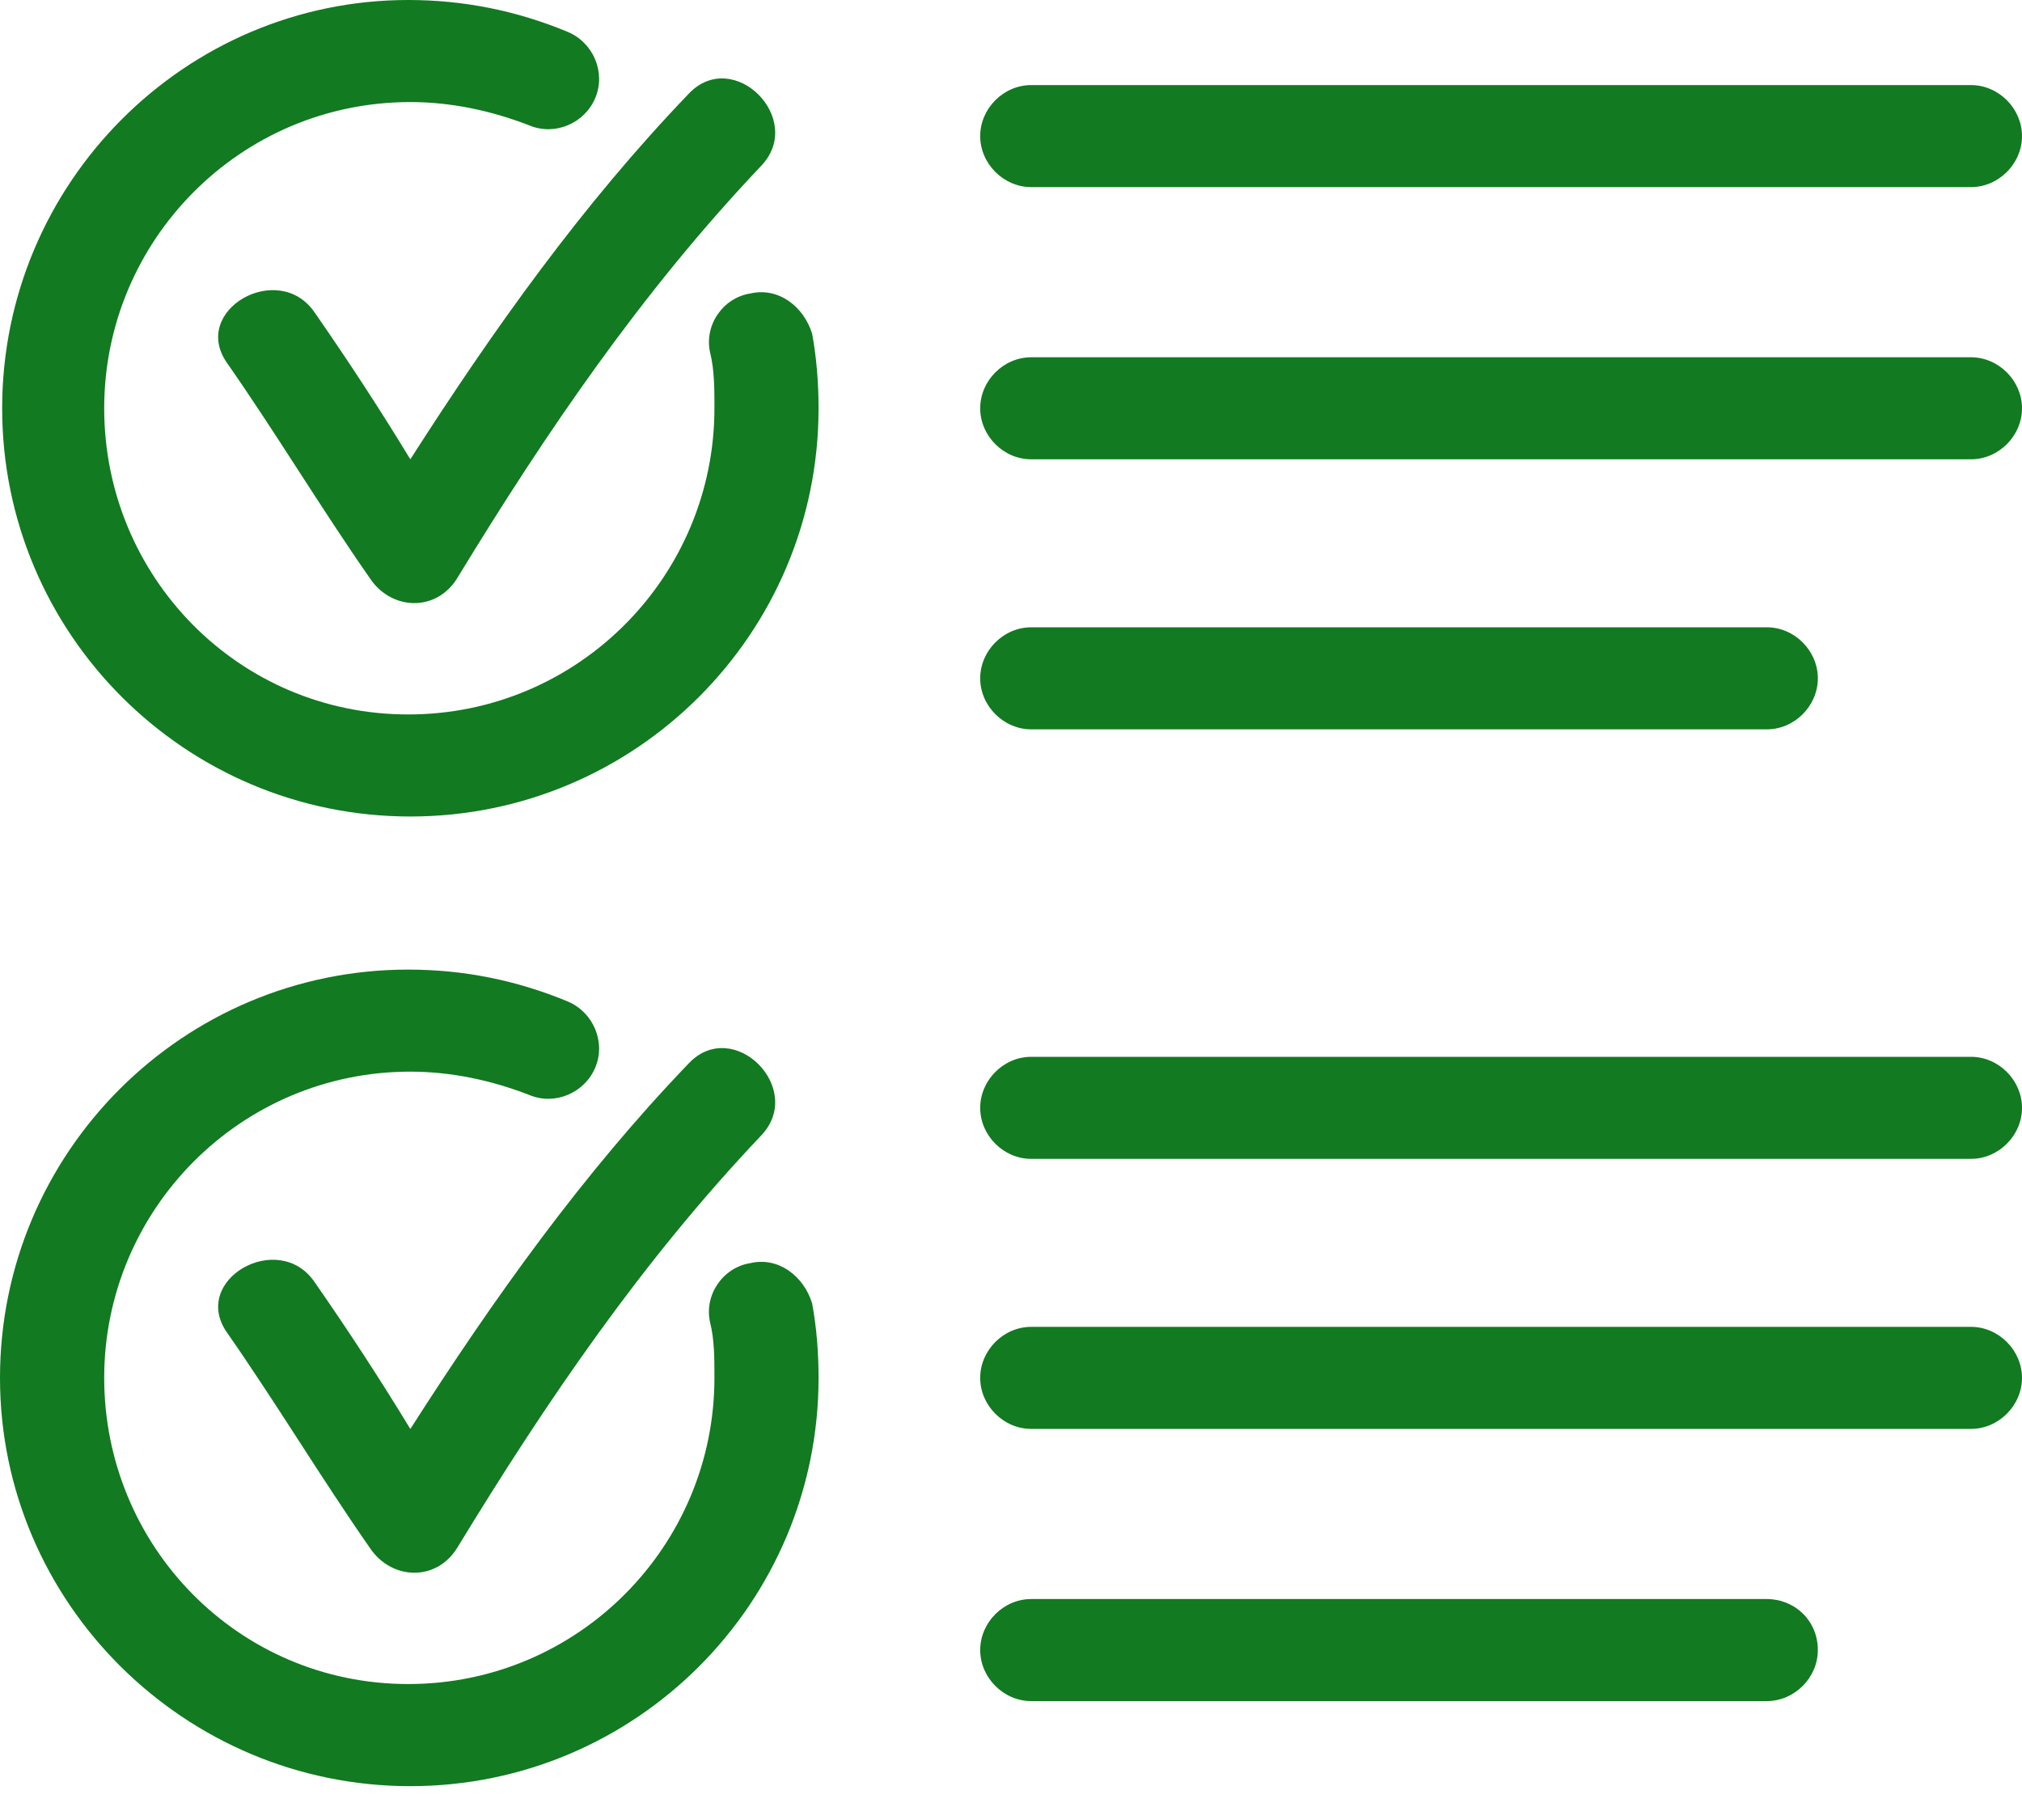
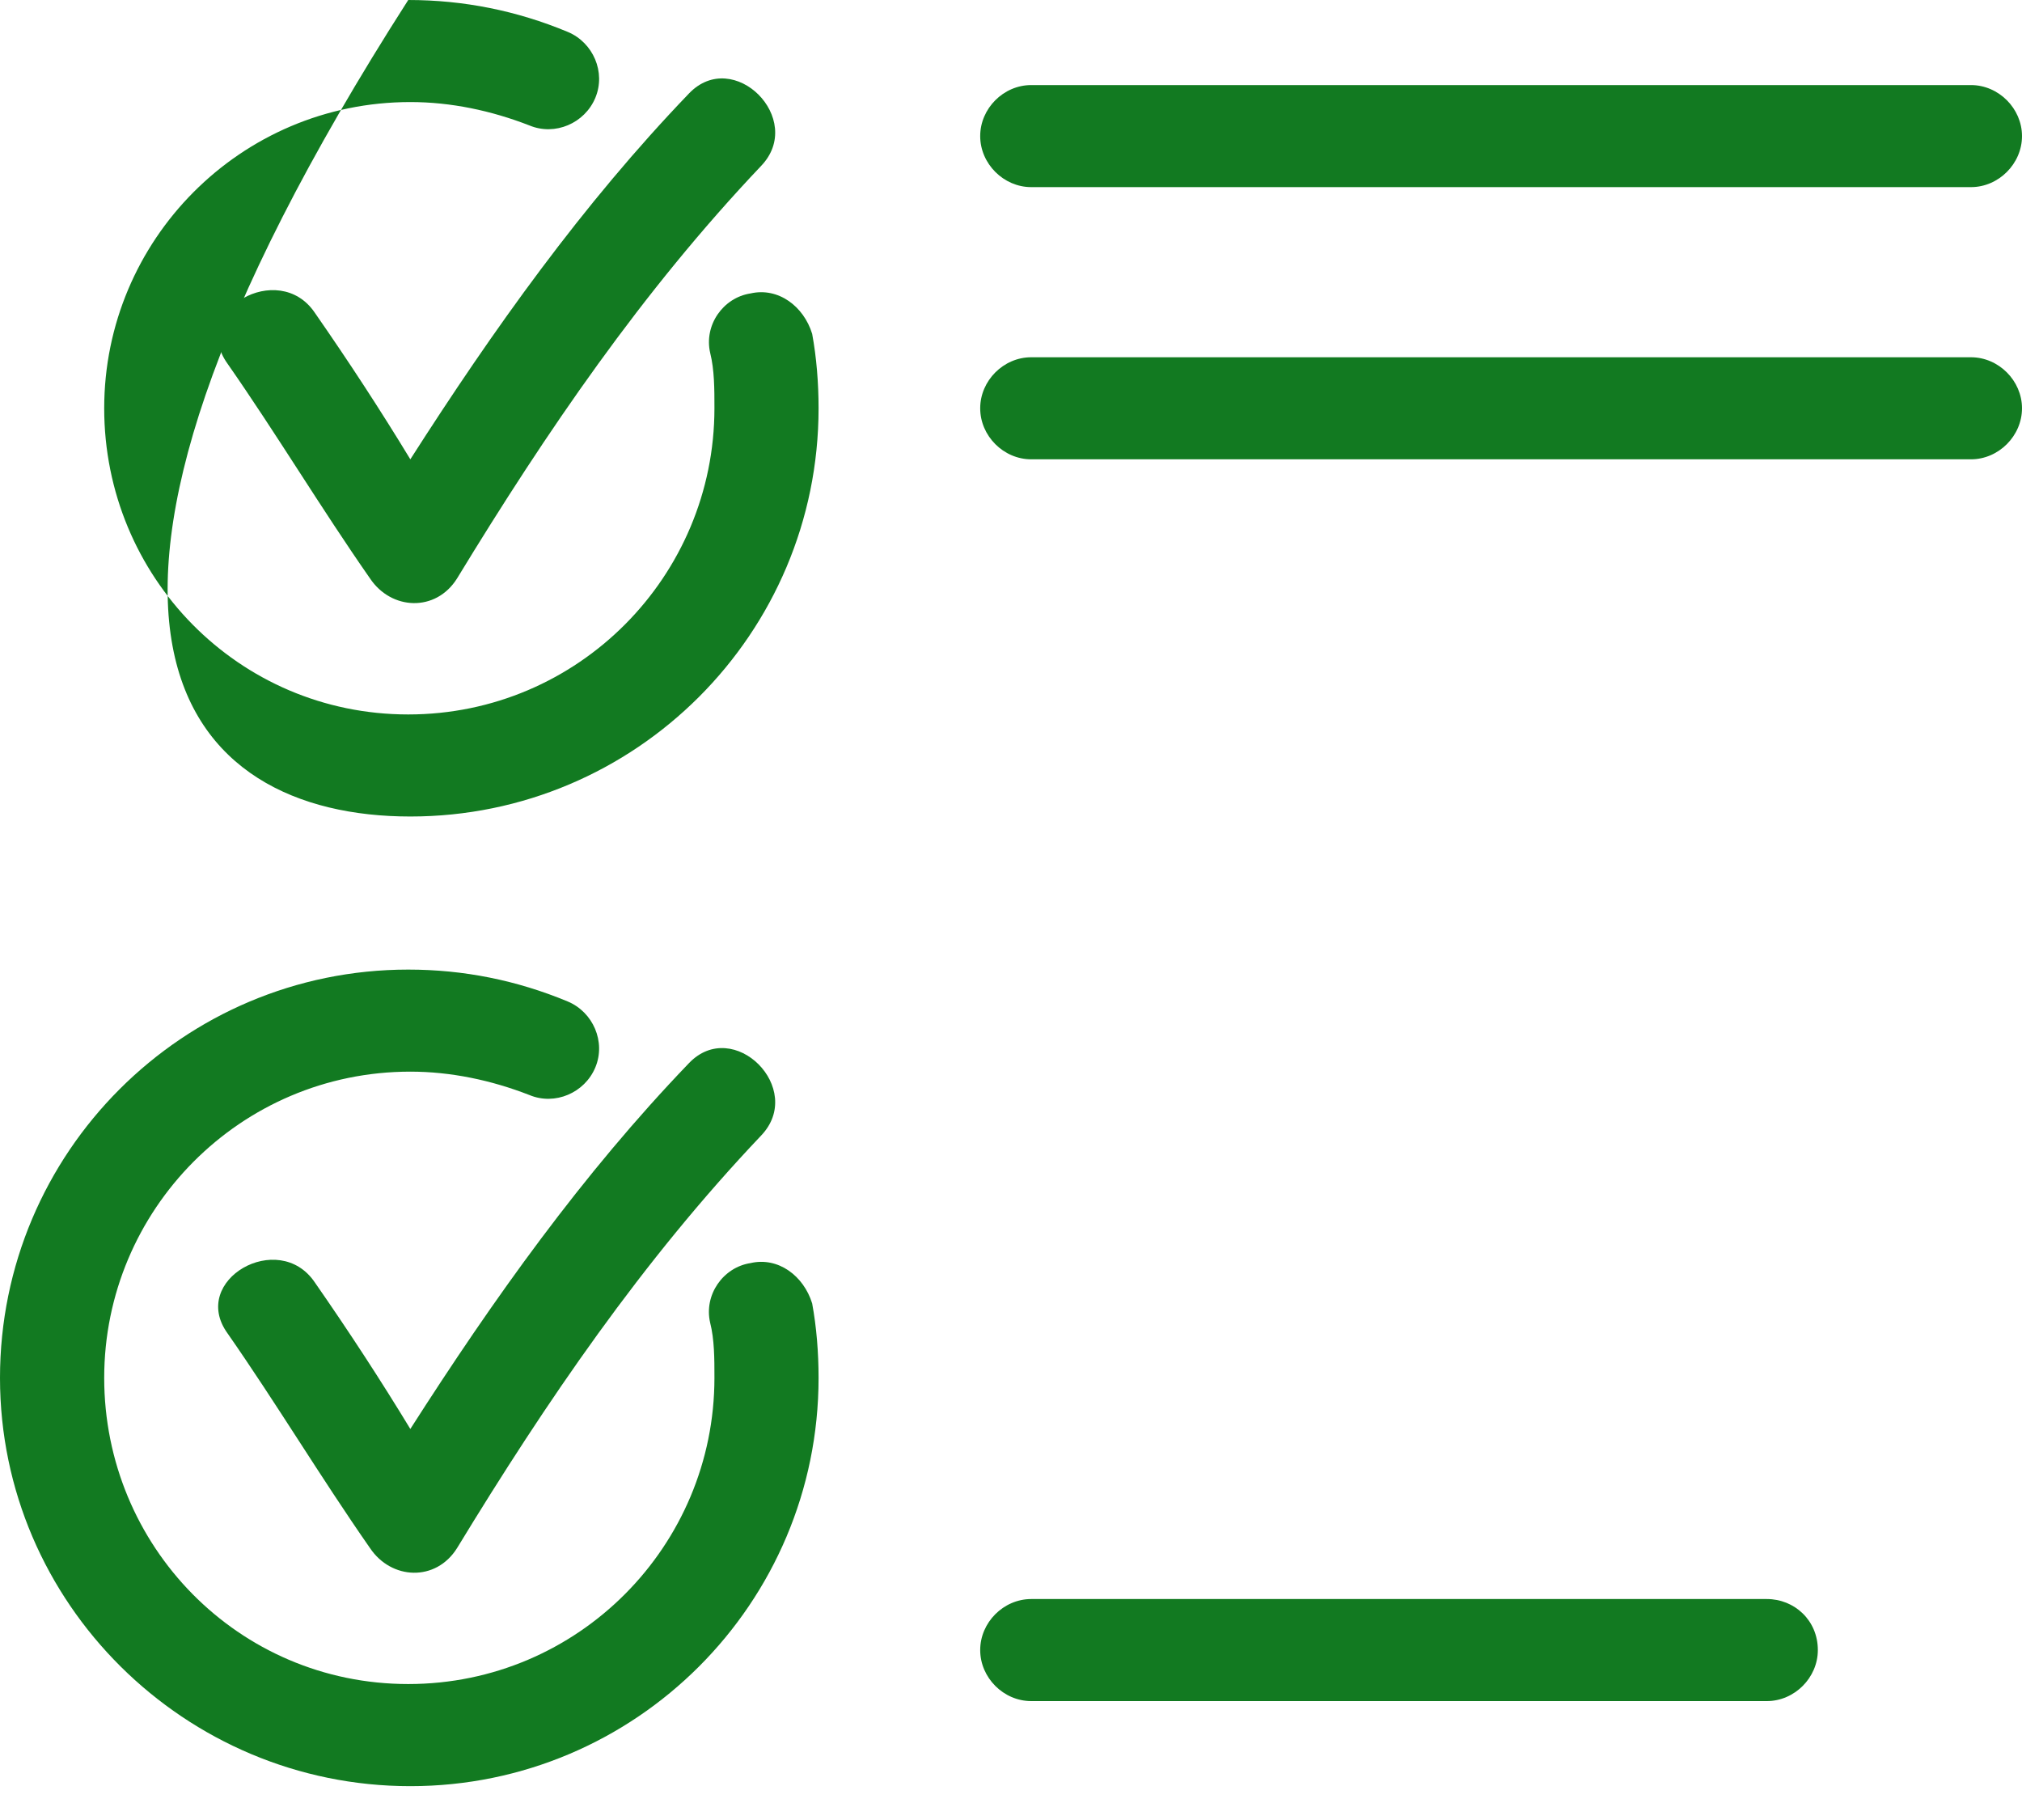
<svg xmlns="http://www.w3.org/2000/svg" width="30" height="27" viewBox="0 0 30 27" fill="none">
-   <path d="M11.136 4.353C10.726 4.416 10.442 4.826 10.537 5.236C10.6 5.489 10.6 5.773 10.6 6.056C10.6 8.548 8.581 10.599 6.057 10.599C3.533 10.599 1.546 8.549 1.546 6.057C1.546 3.565 3.565 1.514 6.089 1.514C6.688 1.514 7.287 1.64 7.855 1.861C8.234 2.019 8.675 1.83 8.833 1.451C8.991 1.072 8.802 0.631 8.423 0.473C7.666 0.158 6.877 0 6.057 0C2.745 0 0.032 2.713 0.032 6.057C0.032 9.4 2.745 12.113 6.088 12.113C9.432 12.113 12.145 9.401 12.145 6.057C12.145 5.678 12.114 5.3 12.05 4.953C11.925 4.543 11.546 4.259 11.136 4.353L11.136 4.353Z" fill="#127A21" />
+   <path d="M11.136 4.353C10.726 4.416 10.442 4.826 10.537 5.236C10.6 5.489 10.6 5.773 10.6 6.056C10.6 8.548 8.581 10.599 6.057 10.599C3.533 10.599 1.546 8.549 1.546 6.057C1.546 3.565 3.565 1.514 6.089 1.514C6.688 1.514 7.287 1.64 7.855 1.861C8.234 2.019 8.675 1.83 8.833 1.451C8.991 1.072 8.802 0.631 8.423 0.473C7.666 0.158 6.877 0 6.057 0C0.032 9.4 2.745 12.113 6.088 12.113C9.432 12.113 12.145 9.401 12.145 6.057C12.145 5.678 12.114 5.3 12.05 4.953C11.925 4.543 11.546 4.259 11.136 4.353L11.136 4.353Z" fill="#127A21" />
  <path d="M4.669 4.637C4.133 3.849 2.808 4.606 3.375 5.394C4.101 6.435 4.763 7.539 5.489 8.58C5.805 9.054 6.467 9.085 6.782 8.58C8.107 6.404 9.527 4.322 11.293 2.461C11.956 1.767 10.883 0.694 10.221 1.388C8.644 3.029 7.319 4.89 6.088 6.814C5.647 6.088 5.174 5.363 4.669 4.637Z" fill="#127A21" />
  <path d="M15.3 2.776H29.243C29.653 2.776 30 2.429 30 2.019C30 1.609 29.653 1.262 29.243 1.262H15.3C14.889 1.262 14.543 1.609 14.543 2.019C14.543 2.429 14.89 2.776 15.3 2.776Z" fill="#127A21" />
  <path d="M29.243 5.3H15.3C14.889 5.3 14.543 5.647 14.543 6.057C14.543 6.467 14.889 6.814 15.3 6.814H29.243C29.653 6.814 30 6.467 30 6.057C30 5.647 29.653 5.3 29.243 5.3Z" fill="#127A21" />
-   <path d="M15.3 10.82H26.214C26.625 10.82 26.971 10.473 26.971 10.063C26.971 9.653 26.625 9.306 26.214 9.306L15.3 9.306C14.889 9.306 14.543 9.653 14.543 10.063C14.543 10.473 14.89 10.82 15.3 10.82Z" fill="#127A21" />
  <path d="M11.136 18.738C10.726 18.801 10.442 19.211 10.536 19.621C10.6 19.873 10.6 20.157 10.6 20.441C10.6 22.933 8.581 24.983 6.057 24.983C3.533 24.983 1.546 22.933 1.546 20.441C1.546 17.949 3.565 15.898 6.088 15.898C6.688 15.898 7.287 16.024 7.855 16.245C8.233 16.403 8.675 16.214 8.833 15.835C8.991 15.457 8.801 15.015 8.423 14.857C7.665 14.542 6.877 14.384 6.057 14.384C2.713 14.384 0 17.097 0 20.441C0 23.785 2.745 26.498 6.088 26.498C9.432 26.498 12.145 23.785 12.145 20.441C12.145 20.062 12.114 19.684 12.05 19.337C11.924 18.927 11.546 18.643 11.136 18.738L11.136 18.738Z" fill="#127A21" />
  <path d="M4.669 19.022C4.133 18.233 2.808 18.991 3.375 19.779C4.101 20.82 4.763 21.924 5.489 22.965C5.805 23.438 6.467 23.47 6.782 22.965C8.107 20.789 9.527 18.706 11.293 16.846C11.956 16.151 10.883 15.079 10.221 15.773C8.644 17.413 7.319 19.274 6.088 21.199C5.647 20.473 5.174 19.748 4.669 19.022Z" fill="#127A21" />
-   <path d="M29.243 15.678H15.3C14.889 15.678 14.543 16.025 14.543 16.435C14.543 16.846 14.889 17.192 15.3 17.192H29.243C29.653 17.192 30 16.846 30 16.435C30 16.025 29.653 15.678 29.243 15.678Z" fill="#127A21" />
-   <path d="M29.243 19.684H15.3C14.889 19.684 14.543 20.031 14.543 20.441C14.543 20.851 14.889 21.198 15.3 21.198H29.243C29.653 21.198 30 20.851 30 20.441C30 20.031 29.653 19.684 29.243 19.684Z" fill="#127A21" />
  <path d="M26.214 23.722H15.3C14.889 23.722 14.543 24.069 14.543 24.479C14.543 24.889 14.889 25.236 15.3 25.236H26.214C26.625 25.236 26.971 24.889 26.971 24.479C26.971 24.038 26.624 23.722 26.214 23.722Z" fill="#127A21" />
</svg>